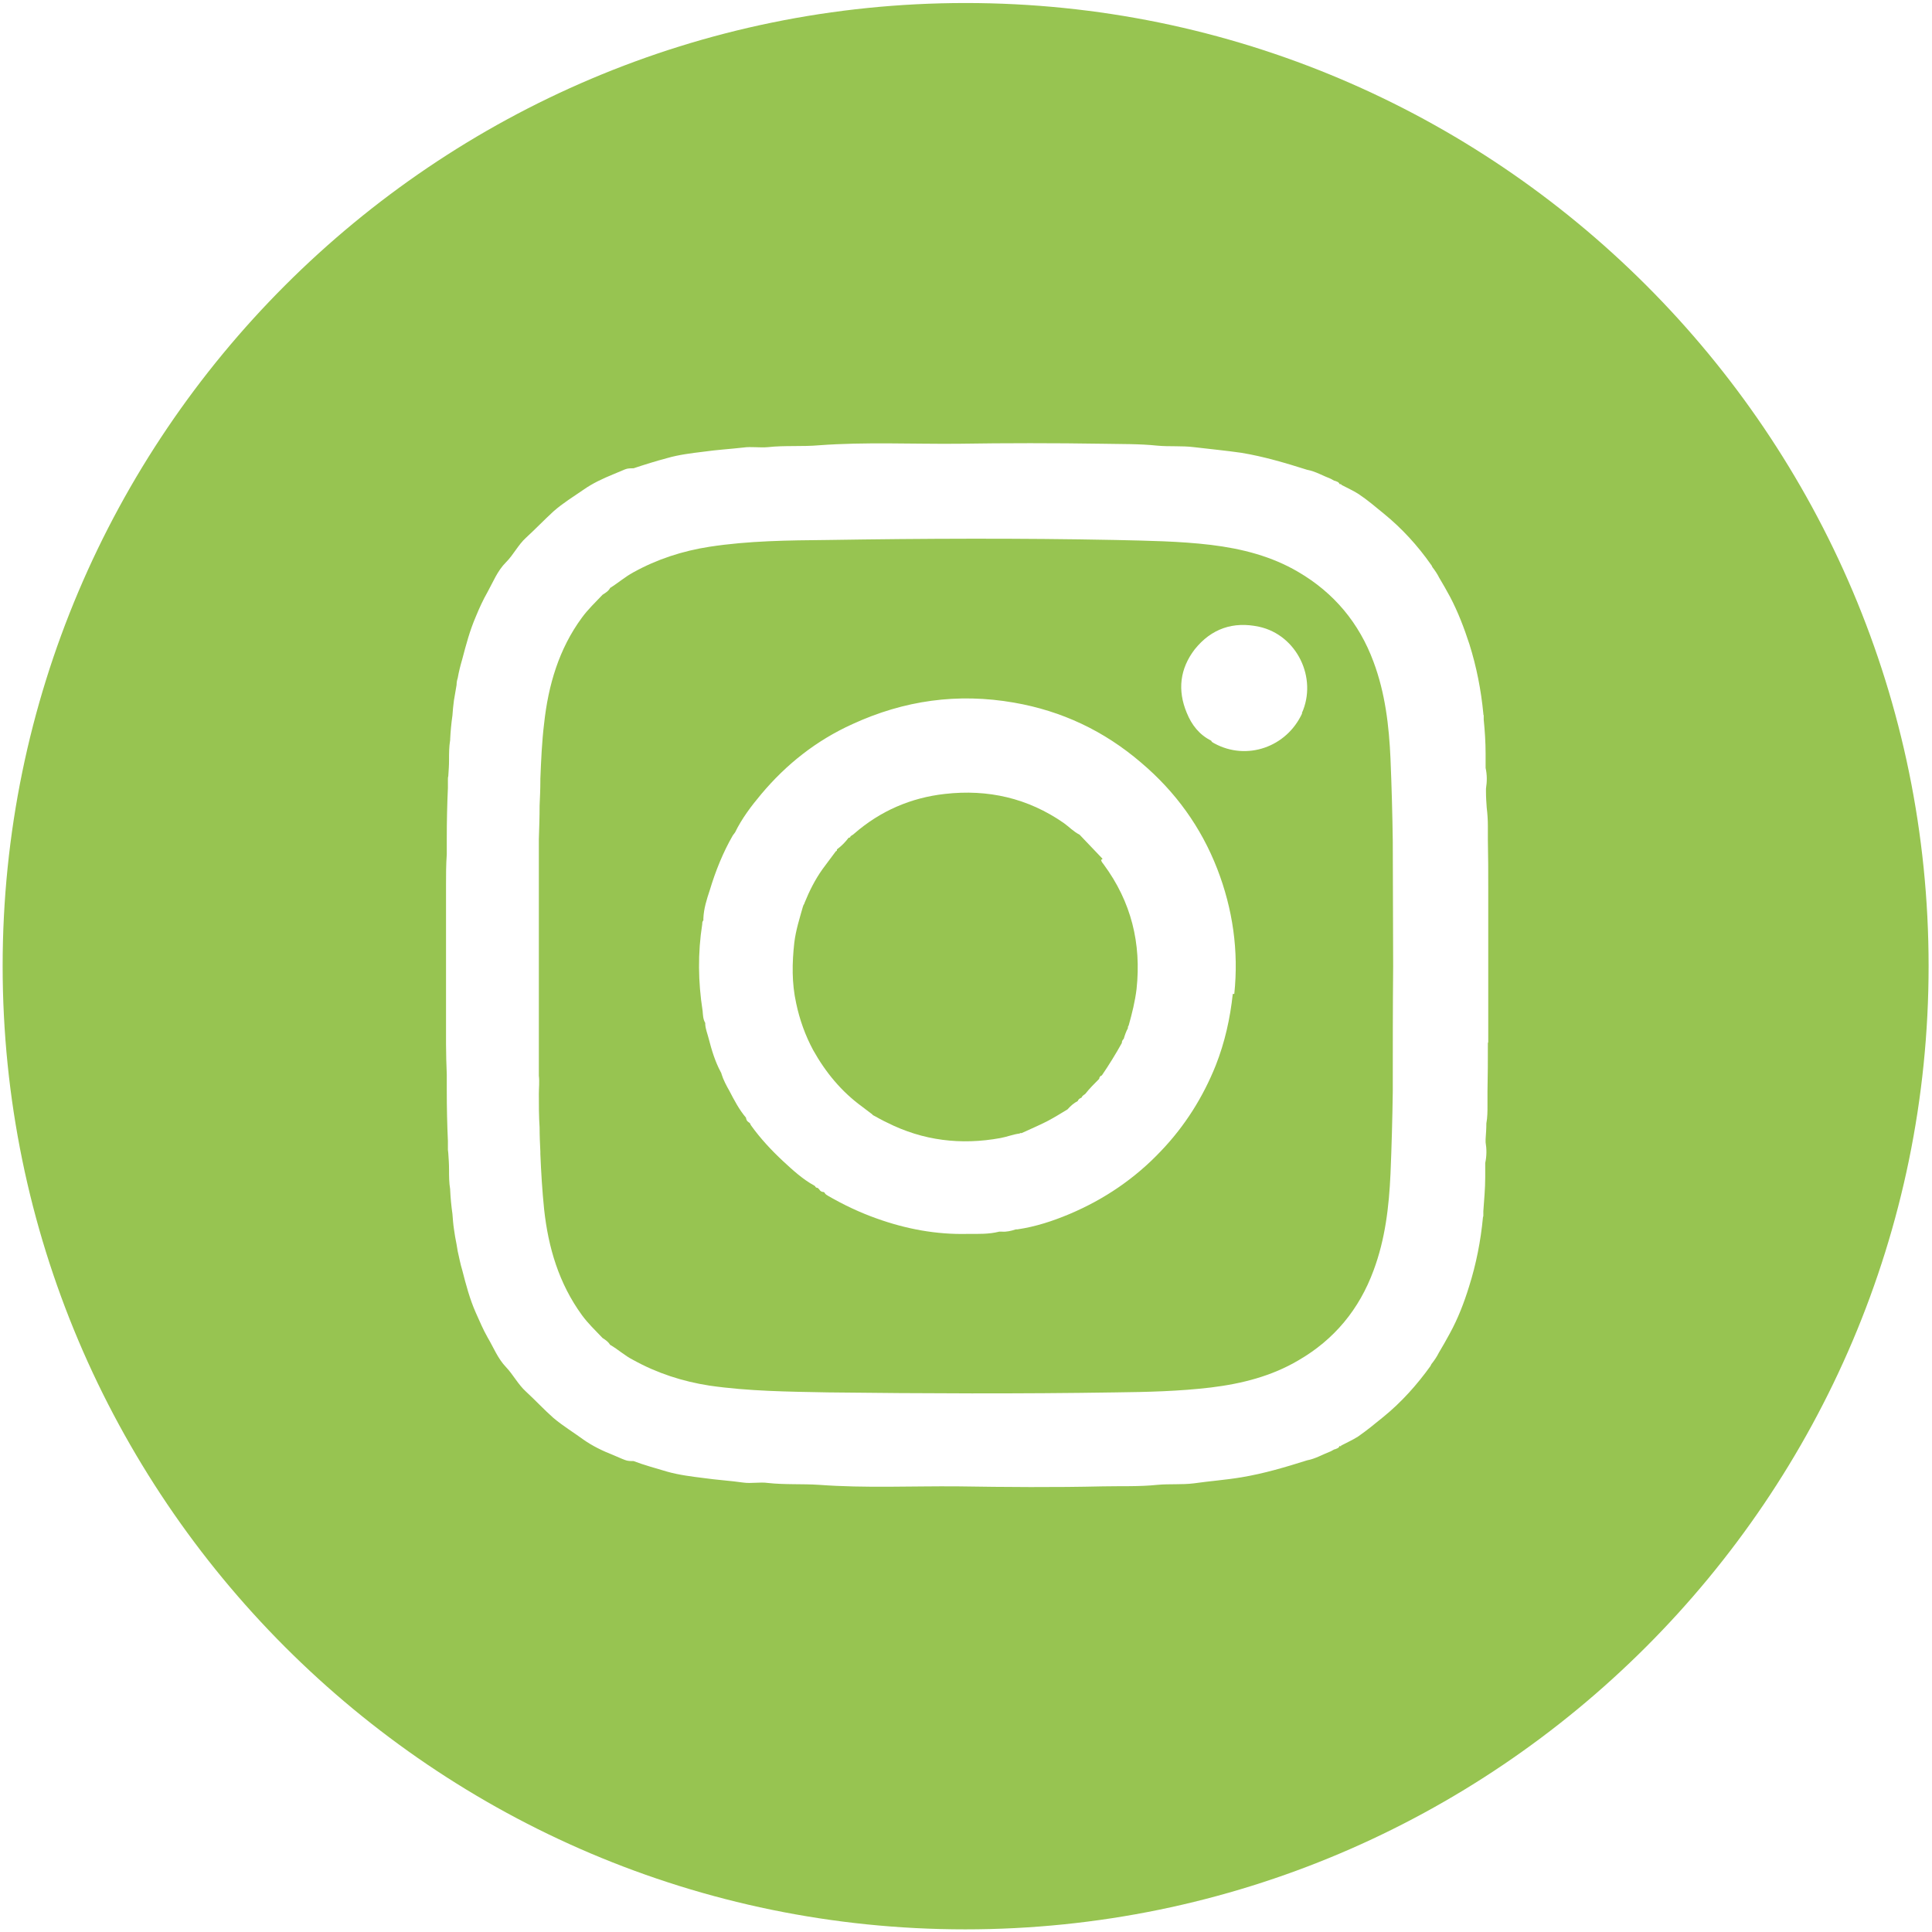
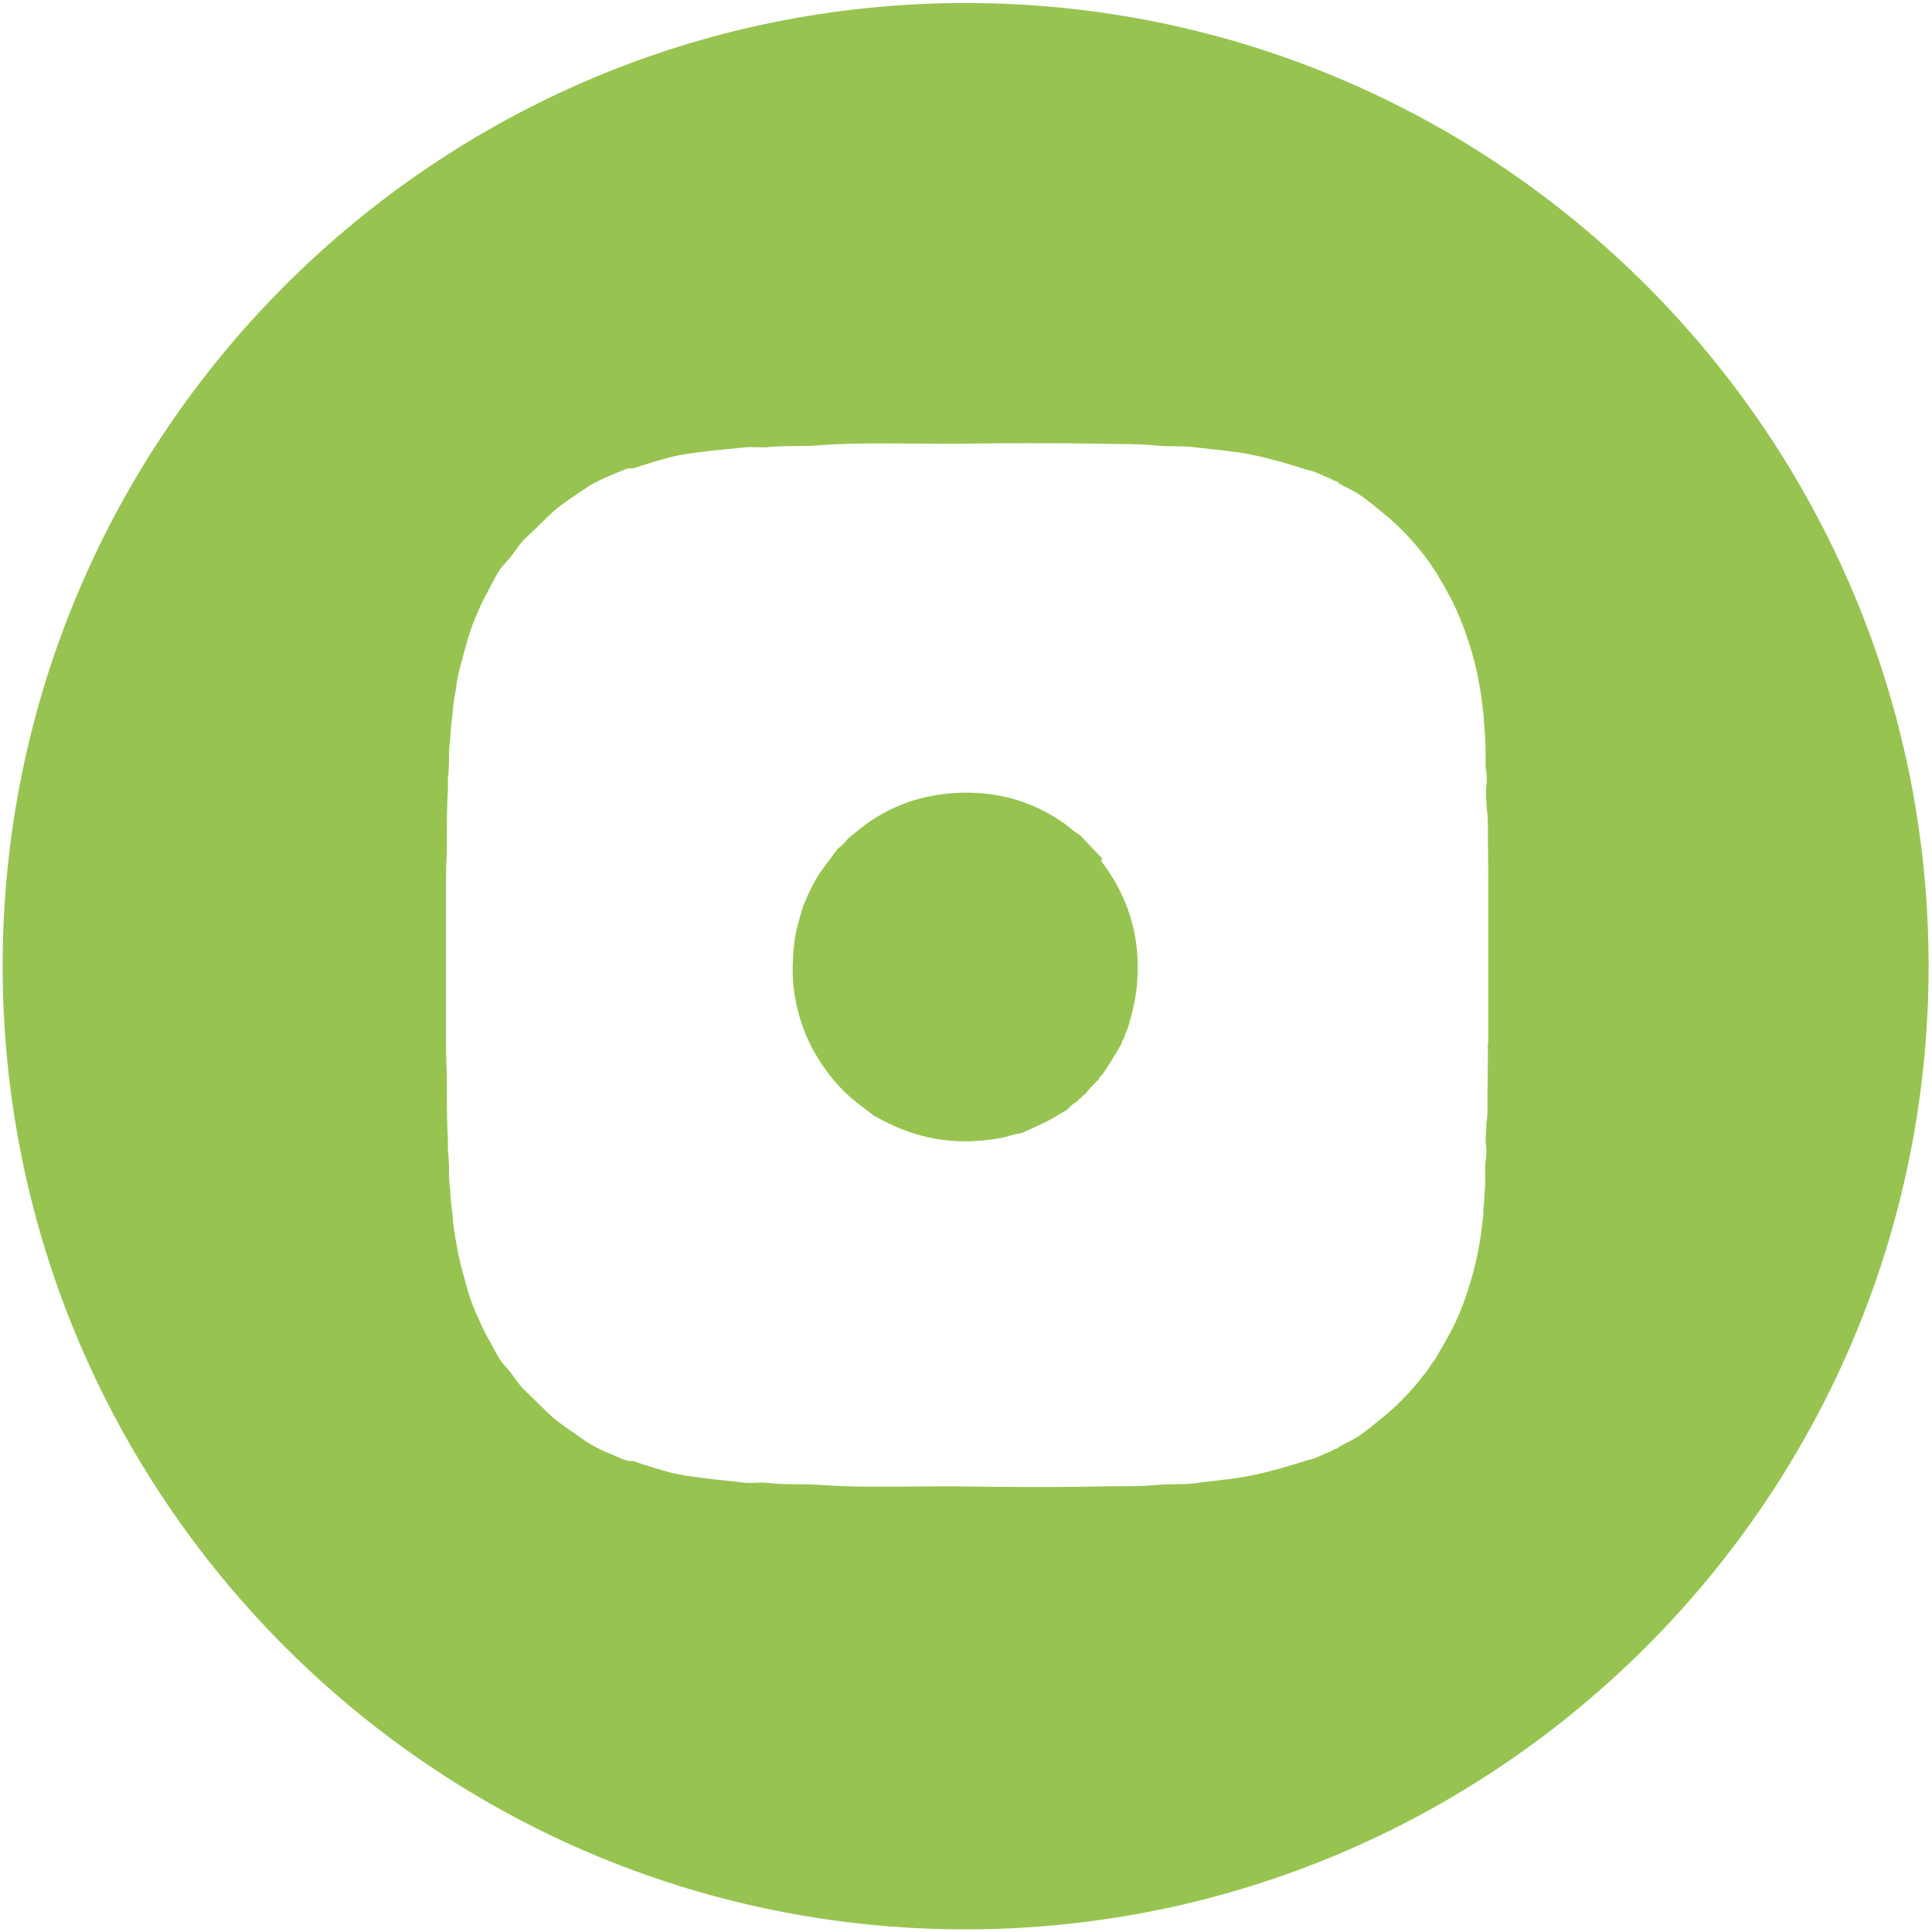
<svg xmlns="http://www.w3.org/2000/svg" id="Vrstva_1" version="1.1" viewBox="0 0 512 512">
  <defs>
    <style>
      .st0 {
        fill: #97c451;
      }
    </style>
  </defs>
  <path class="st0" d="M292.2,227.6h0c-2-2.1-4.1-4.3-6.1-6.4-1.6-.8-2.8-2.1-4.2-3.1-9.5-6.6-20.1-9-31.5-7.7-9,1-17.1,4.5-24,10.5-.3.3-.7.5-1,.7h0c0,.3-.2.4-.5.4-.9,1.2-1.9,2.2-3.1,3.1,0,.3,0,.4-.3.5h0c-1.2,1.6-2.3,3.1-3.5,4.7-2,2.8-3.5,5.8-4.8,9,0,.2-.2.4-.3.6,0,0,0,.2-.1.3-.9,3.2-1.9,6.3-2.3,9.6-.6,5.4-.7,10.7.5,16.1.9,4.3,2.4,8.5,4.5,12.4,3.3,5.9,7.5,11,13,15,.8.6,1.7,1.3,2.5,1.9.1,0,.2.2.3.3,1.3.7,2.5,1.4,3.8,2,9.5,4.8,19.6,6,30,4.1,1.7-.3,3.4-1,5.1-1.2.1-.1.3-.2.5-.1,2.2-1,4.5-2,6.7-3.1,1.9-1,3.7-2.1,5.5-3.2h0c.8-.9,1.7-1.7,2.7-2.2h0c0,0,0,0,0,0,.2-.5.5-.7,1-.9h0c.2-.5.6-.7,1-1h0c1.1-1.4,2.4-2.7,3.7-4h0c0-.4.3-.8.7-.9h0c1.9-2.8,3.7-5.7,5.3-8.6,0-.5.2-.8.5-1.1.3-1,.6-1.9,1.1-2.8h0c0-.3,0-.5.2-.7h0c.9-3.2,1.7-6.4,2.1-9.7,1.3-12.1-1.4-23.1-8.7-33-.3-.4-.6-.7-.7-1.2" />
-   <path class="st0" d="M368.5,201.1c-.4-8.8-1.4-17.4-4.5-25.7-3.8-10.3-10.5-18.3-19.9-23.8-7.1-4.2-15-6.2-23.2-7.2-8.4-1-16.8-1.1-25.3-1.3-25.4-.5-50.8-.4-76.2,0-10.5.1-21,.2-31.4,1.8-7.1,1.1-13.9,3.3-20.2,6.8-2.2,1.2-4,2.8-6.1,4.1h0c-.4.8-1.2,1.3-2,1.8-1.9,2-3.9,3.9-5.5,6.1-6.1,8.3-8.9,17.9-10,28-.6,4.9-.8,9.8-1,14.7,0,.2,0,.4,0,.6,0,2.1-.1,4.3-.2,6.5,0,3-.1,5.9-.2,8.9,0,1.6,0,3.2,0,4.8,0,2.8,0,5.6,0,8.3,0,1.8,0,3.6,0,5.4,0,1.2,0,2.4,0,3.6v23.3c0,1.2,0,2.4,0,3.6,0,1.8,0,3.6,0,5.4,0,2.8,0,5.6,0,8.3.2,1.6,0,3.2,0,4.8,0,3,0,5.9.2,8.9,0,2.2.1,4.3.2,6.4,0,.2,0,.4,0,.6.2,4.9.5,9.8,1,14.7,1.1,10.1,3.9,19.6,10,28,1.6,2.2,3.6,4.1,5.5,6.1.8.5,1.5,1,2,1.8h0c2.1,1.2,3.9,2.9,6.1,4,6.3,3.5,13.1,5.7,20.2,6.8,10.4,1.5,20.9,1.6,31.4,1.8,25.4.3,50.8.4,76.2,0,8.5-.1,16.9-.3,25.3-1.3,8.2-1,16.1-3,23.2-7.2,9.5-5.5,16.1-13.5,19.9-23.8,3.1-8.3,4.1-16.9,4.5-25.7.3-7.2.5-14.5.6-21.7,0-11.1,0-22.1.1-33.2,0-11.1-.1-22.1-.1-33.2-.1-7.2-.3-14.5-.6-21.7M326.7,263.4c-.7,6.5-2.1,12.8-4.5,18.9-3.4,8.5-8.2,16.1-14.5,22.7-6.9,7.3-15,12.8-24.2,16.7-4.5,1.9-9.1,3.4-13.9,4.1-.2,0-.3,0-.4,0-1.2.4-2.5.7-3.7.6-.2,0-.4,0-.7,0-2.7.7-5.6.6-8.4.6-8.3.2-16.3-1.3-24.1-4.1-4.5-1.6-8.7-3.6-12.7-5.9-.4-.3-.9-.4-1.1-1-.1,0-.2,0-.2-.1-.5,0-.9-.2-1.2-.7-.1-.1-.3-.3-.4-.4-.3,0-.6-.1-.7-.5,0,0-.2,0-.2-.1-3.1-1.7-5.7-4.1-8.3-6.5-3.1-2.9-6-6-8.5-9.5-.1-.2-.2-.4-.3-.6,0,0-.2-.1-.3-.2-.5-.3-.6-.7-.7-1.1h0s0-.1,0-.1c-1.8-2.1-3.1-4.6-4.4-7.1-.8-1.4-1.6-2.9-2.1-4.5,0-.2-.1-.3-.2-.5-1.5-2.8-2.4-5.8-3.2-8.9-.3-1.2-.8-2.4-.9-3.7,0-.2,0-.3,0-.4-.6-1-.6-2.1-.7-3.2-1.2-7.7-1.3-15.3-.1-23,0-.3,0-.7.3-1,0-.2,0-.3,0-.5.1-2.6.9-5.1,1.7-7.5,1.5-5,3.5-10,6.1-14.5.2-.3.4-.5.6-.8h0c1.8-3.7,4.3-7,6.9-10.1,6.7-8,14.7-14.3,24.2-18.6,13.7-6.3,27.9-8.3,42.8-5.7,12.7,2.2,23.9,7.5,33.7,15.9,9.1,7.7,15.9,17.1,20.2,28.2,4.1,10.6,5.7,21.7,4.5,33.1M345.1,189c-4.1,9-14.7,12.7-23.3,8-.3-.2-.7-.3-.8-.7-3.2-1.6-5.2-4.2-6.5-7.4-2.5-6-1.8-11.7,2.1-16.8,4.4-5.5,10.2-7.5,17.1-6,10,2.2,15.5,13.6,11.3,22.9" />
  <path class="st0" d="M255.9.8C115.2.8.7,115.3.7,256s114.4,255.3,255.1,255.3,255.3-114.5,255.3-255.3S396.6.8,255.9.8M394.3,276.4c0,4.3,0,8.5-.1,12.8,0,1.2,0,2.4,0,3.7,0,1.6,0,3.2-.3,4.8,0,1.4-.1,2.8-.2,4.2,0,.3,0,.6,0,.8.3,1.8.3,3.7-.1,5.5,0,.3,0,.5,0,.8,0,1,0,2,0,3,0,3-.3,6-.5,9,0,.2,0,.4,0,.5,0,.2,0,.4,0,.6,0,.1,0,.3-.1.5-.6,6.3-1.8,12.4-3.7,18.4-1.3,4.2-2.9,8.4-5.1,12.4-.9,1.7-1.9,3.4-2.9,5.1,0,0,0,0,0,0-.5,1-1.1,1.9-1.8,2.8-.2.2-.3.5-.4.7-3.6,5-7.7,9.6-12.5,13.5-2.2,1.8-4.4,3.6-6.7,5.2-1.4.9-3,1.6-4.5,2.4,0,.3-.1.2-.3.1h0c0,0-.1,0-.1,0-.2.6-.8.7-1.3.9h0c0,0,0,0-.1,0-.3.2-.6.3-.9.5,0,0,0,0,0,0h0c-2.1.8-4.1,2-6.3,2.4,0,0,0,0,0,0-5.7,1.8-11.4,3.5-17.4,4.5-4.2.7-8.4,1-12.6,1.6-3.2.4-6.4.1-9.7.4-4.8.5-9.6.3-14.4.4-12.8.3-25.6.2-38.5,0-12.2-.1-24.5.5-36.7-.4-4.5-.3-9.1,0-13.6-.5-2.2-.3-4.4.2-6.5-.1-3.5-.5-7-.7-10.5-1.2-3.2-.4-6.5-.8-9.7-1.7-3-.9-6-1.7-8.9-2.8-.8,0-1.6,0-2.3-.3-1.1-.4-2.1-.9-3.1-1.3-2.8-1.1-5.5-2.4-7.9-4.1-2.6-1.9-5.4-3.6-7.9-5.7-2.5-2.2-4.8-4.7-7.3-7-2.1-1.9-3.4-4.5-5.3-6.5-2.2-2.3-3.3-5.2-4.9-7.9-1.2-2.1-2.1-4.3-3.1-6.5-1.6-3.6-2.6-7.4-3.6-11.3,0,0,0,0,0,0-.5-1.6-.8-3.3-1.2-5-.1-.6-.2-1.2-.3-1.8-.3-1.4-.5-2.7-.7-4.1-.2-1.3-.3-2.7-.4-4-.3-2.1-.5-4.2-.6-6.3,0,0,0-.2,0-.2-.3-1.8-.3-3.5-.3-5.3,0-1.4-.1-2.9-.2-4.3,0-.3-.1-.6-.1-.9v-1.4c0-.3,0-.6,0-.9-.2-4.4-.3-8.9-.3-13.3,0-1.4,0-2.9,0-4.3-.1-2.7-.2-5.5-.2-8.2,0-3.8,0-7.7,0-11.5,0-3.2,0-6.3,0-9.5,0-3.2,0-6.3,0-9.5,0-3.8,0-7.7,0-11.5,0-2.7,0-5.5.2-8.2,0-1.4,0-2.9,0-4.3,0-4.4.1-8.9.3-13.3,0-.3,0-.6,0-.9v-1.3c0-.3,0-.6.1-.9.1-1.4.2-2.9.2-4.3,0-1.8,0-3.5.3-5.3,0,0,0-.1,0-.2.1-2.1.3-4.2.6-6.3.1-1.3.2-2.6.4-4,.2-1.4.5-2.7.7-4.1,0-.6.1-1.2.3-1.8.3-1.7.7-3.3,1.2-5,0,0,0,0,0,0,1-3.8,2-7.6,3.6-11.3.9-2.2,1.9-4.4,3.1-6.5,1.5-2.7,2.6-5.6,4.9-7.9,2-2,3.2-4.6,5.3-6.5,2.5-2.3,4.8-4.7,7.3-7,2.5-2.2,5.3-3.9,7.9-5.7,2.4-1.7,5.2-3,7.9-4.1,1-.4,2.1-.9,3.1-1.3.7-.3,1.5-.3,2.3-.3,3-1,5.9-1.9,8.9-2.7,3.1-.9,6.4-1.3,9.7-1.7,3.5-.5,7-.7,10.5-1.1,2.1-.3,4.4.1,6.5-.1,4.5-.5,9.1-.1,13.6-.5,12.2-.9,24.5-.3,36.7-.4,12.8-.2,25.6-.2,38.5,0,4.8.1,9.6,0,14.4.5,3.2.3,6.5,0,9.7.4,4.2.5,8.4.9,12.6,1.5,6,1,11.7,2.7,17.4,4.5,0,0,0,0,0,0,2.2.4,4.2,1.6,6.3,2.4h0s0,0,0,0c.3.2.6.3.9.5,0,0,0,0,.1,0h0c.5.2,1.1.3,1.3.9h.2c.1,0,.3,0,.3.2,1.5.8,3.1,1.5,4.5,2.4,2.4,1.6,4.5,3.4,6.7,5.2,4.8,3.9,9,8.5,12.5,13.5.2.2.3.5.4.7.7.9,1.3,1.8,1.8,2.8,0,0,0,0,0,0,1,1.7,2,3.4,2.9,5.1,2.1,4,3.7,8.2,5.1,12.5,1.9,6,3.1,12.2,3.7,18.4,0,.2,0,.3.1.5,0,.2,0,.4,0,.5,0,.2,0,.4,0,.6.3,3,.5,6,.5,9s0,2,0,3c0,.2,0,.5,0,.8.4,1.8.4,3.6.1,5.5,0,.3,0,.6,0,.9,0,1.4.1,2.8.2,4.2.2,1.6.3,3.2.3,4.8,0,1.2,0,2.4,0,3.7.1,4.3.1,8.5.1,12.8,0,6.8,0,13.6,0,20.4,0,6.8,0,13.6,0,20.4" />
</svg>